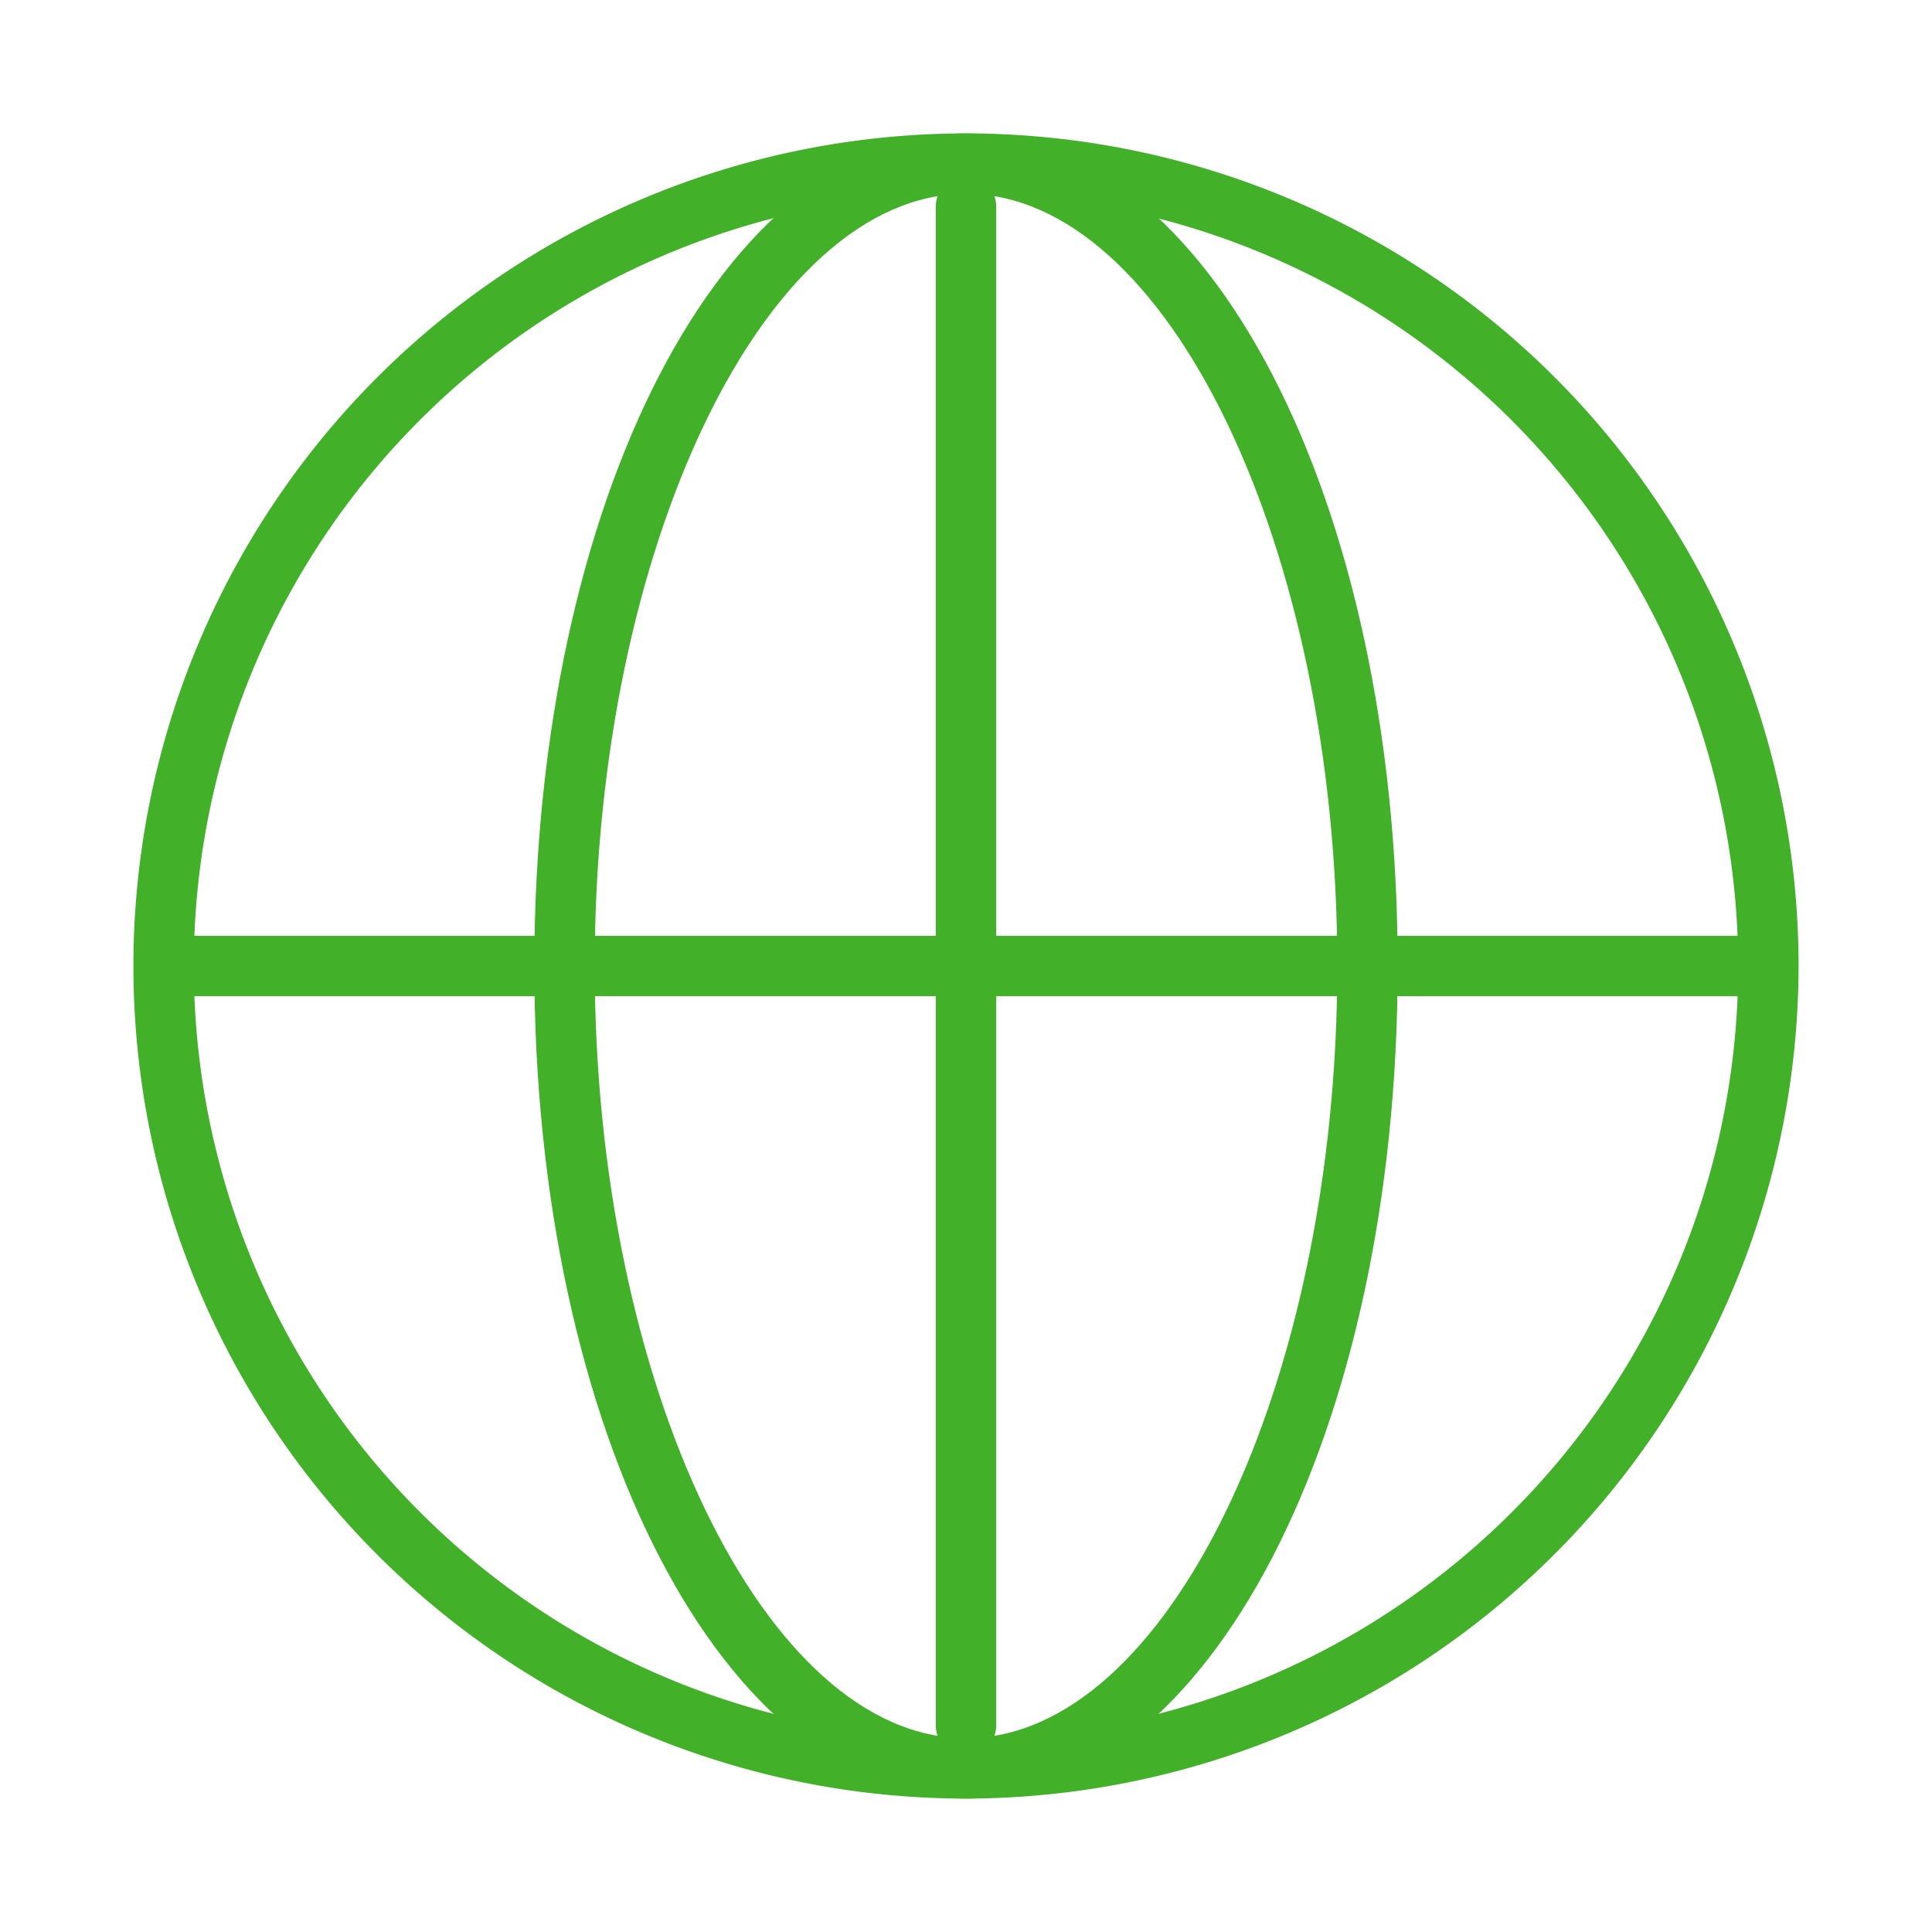
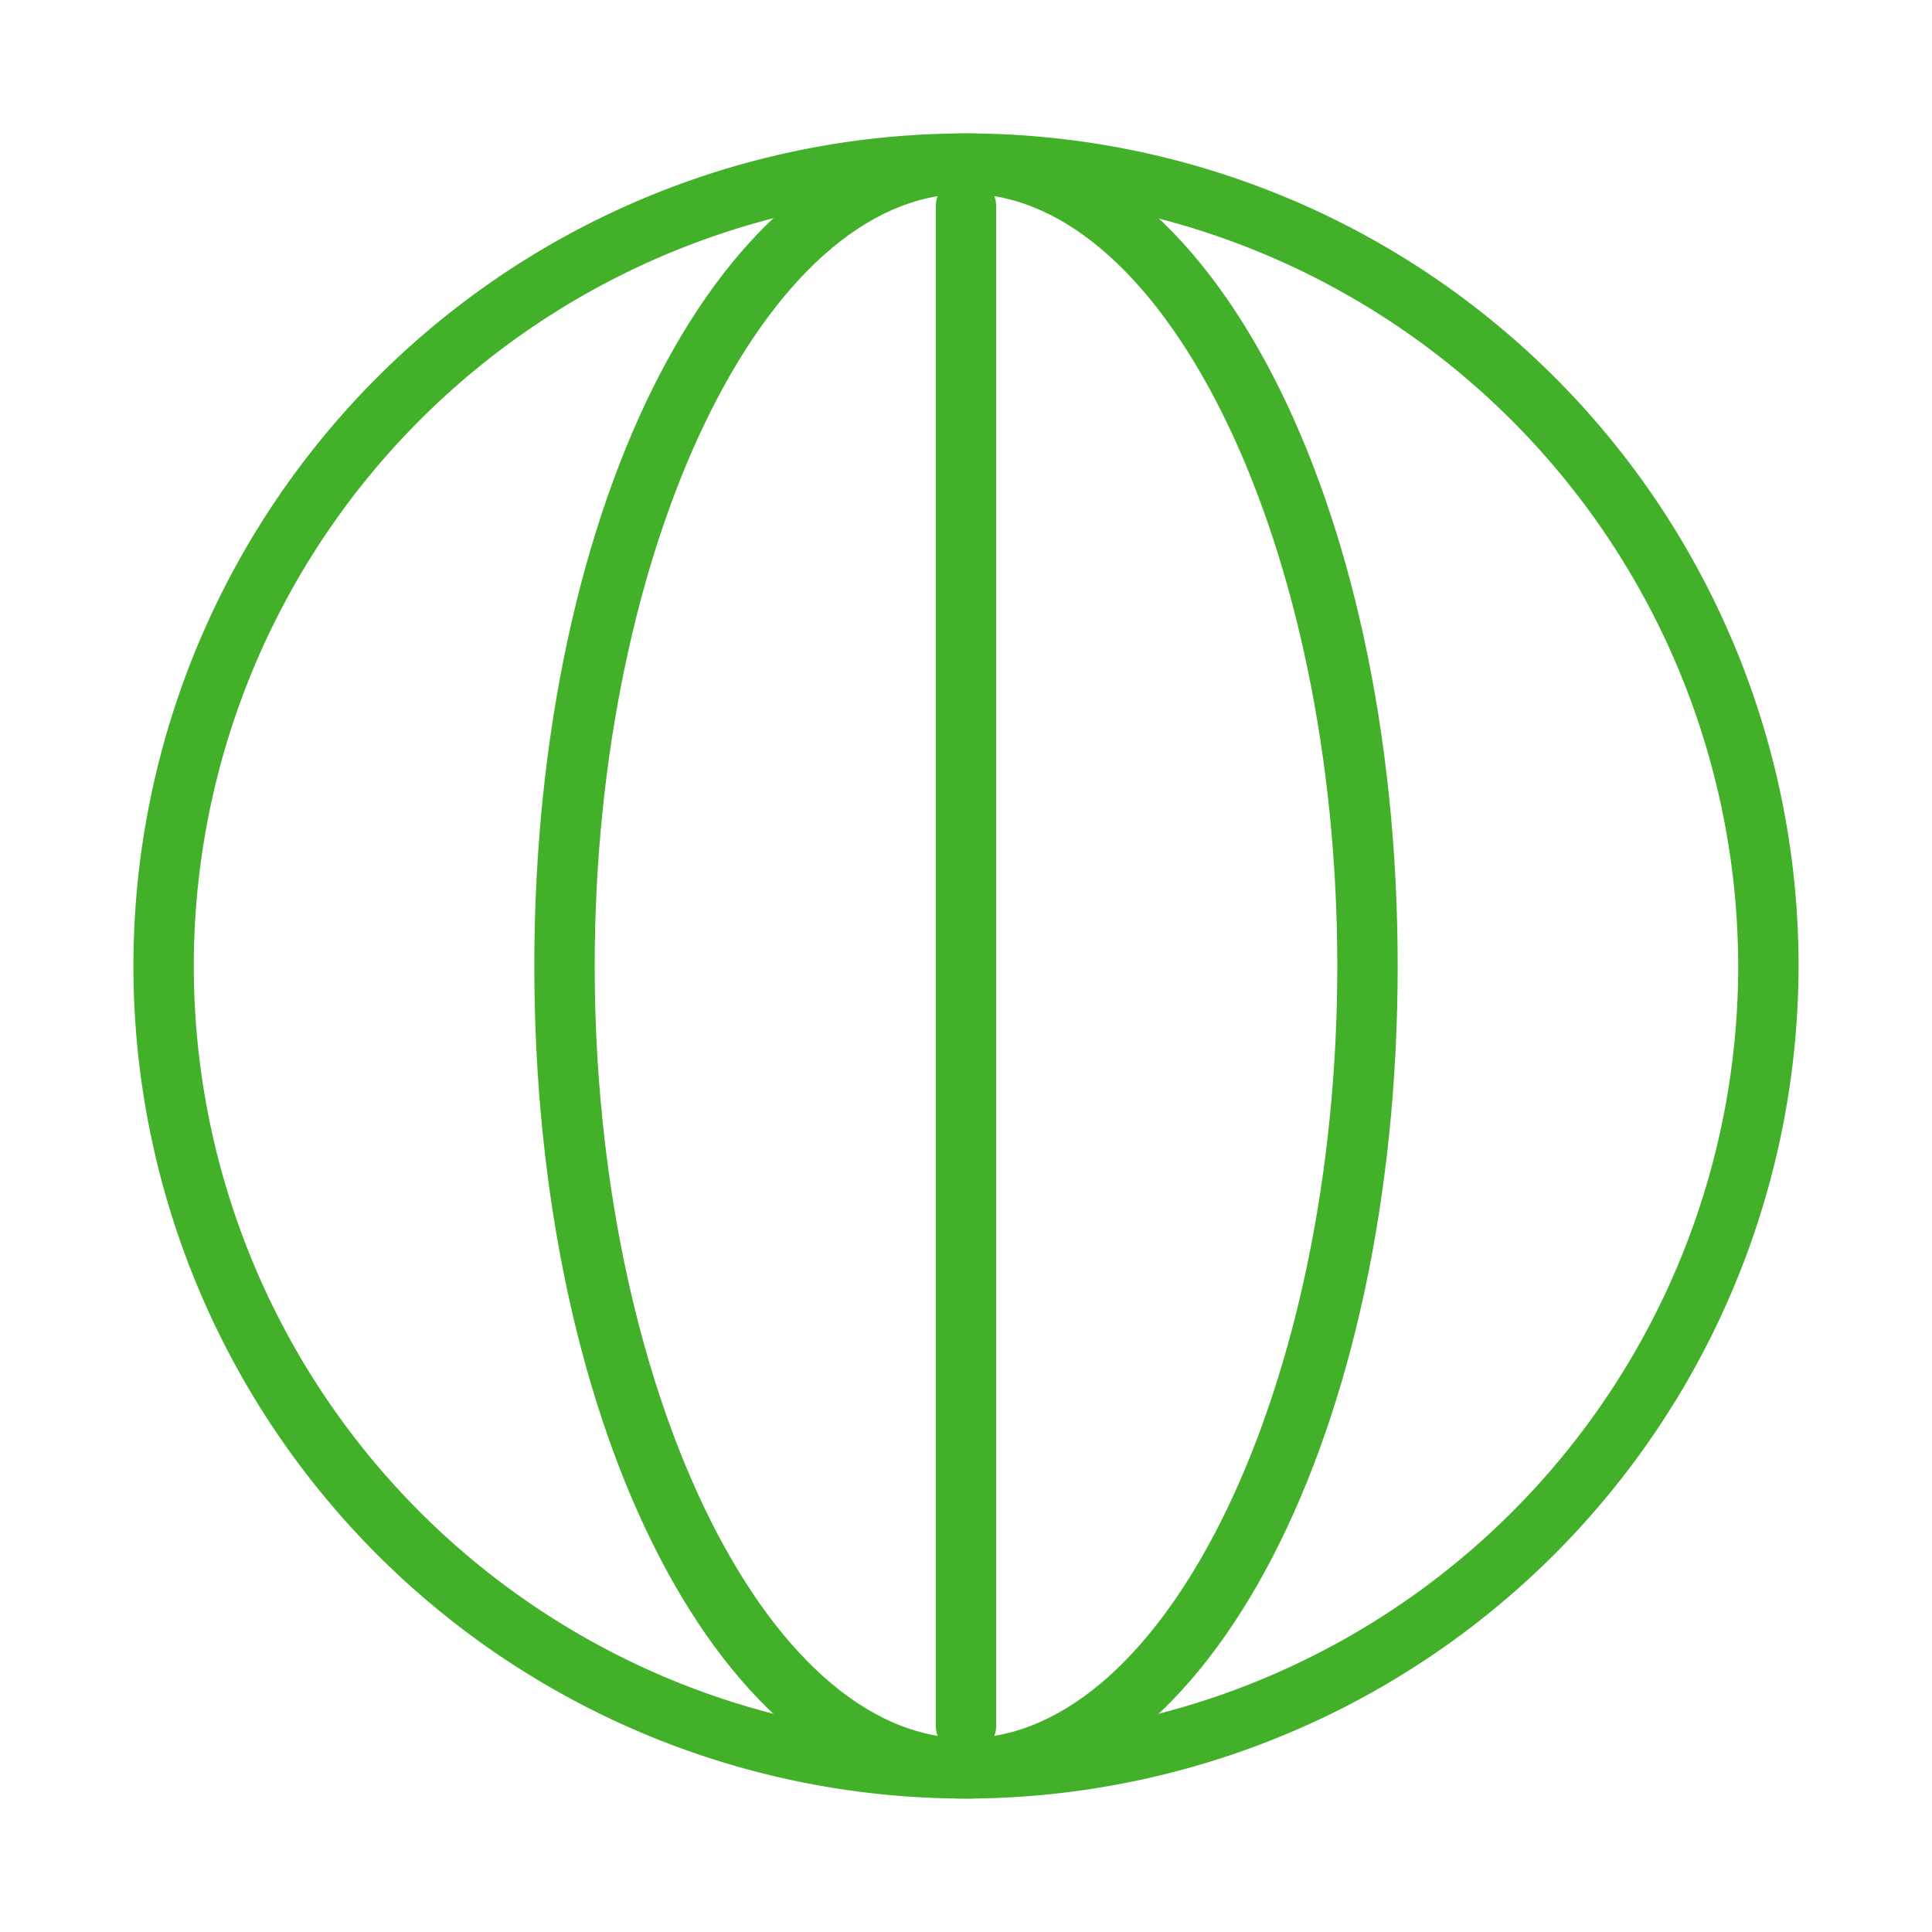
<svg xmlns="http://www.w3.org/2000/svg" viewBox="0 0 32 32" aria-hidden="true" style="fill:url(#CerosGradient_id8bf314a85);" width="32px" height="32px">
  <defs>
    <linearGradient class="cerosgradient" data-cerosgradient="true" id="CerosGradient_id8bf314a85" gradientUnits="userSpaceOnUse" x1="50%" y1="100%" x2="50%" y2="0%">
      <stop offset="0%" stop-color="#43B02A" />
      <stop offset="100%" stop-color="#43B02A" />
    </linearGradient>
    <linearGradient />
    <style>.cls-1-667b25d4fd1c4{fill:#222929;}</style>
  </defs>
  <g id="Icons667b25d4fd1c4">
    <path class="cls-1-667b25d4fd1c4" d="M16,29.79A13.79,13.79,0,1,1,29.79,16,13.81,13.81,0,0,1,16,29.79ZM16,3.21A12.79,12.79,0,1,0,28.79,16,12.81,12.81,0,0,0,16,3.21Z" style="fill:url(#CerosGradient_id8bf314a85);" />
    <path class="cls-1-667b25d4fd1c4" d="M16,29.79c-4,0-7.15-6.06-7.15-13.79S12,2.21,16,2.21,23.15,8.27,23.15,16,20,29.79,16,29.79ZM16,3.21C12.67,3.21,9.85,9.07,9.85,16S12.67,28.79,16,28.79,22.15,22.93,22.15,16,19.33,3.21,16,3.21Z" style="fill:url(#CerosGradient_id8bf314a85);" />
    <path class="cls-1-667b25d4fd1c4" d="M16,29.08a.5.5,0,0,1-.5-.5V3.42a.5.5,0,0,1,1,0V28.58A.5.5,0,0,1,16,29.08Z" style="fill:url(#CerosGradient_id8bf314a85);" />
-     <path class="cls-1-667b25d4fd1c4" d="M29.14,16.5H2.86a.5.5,0,1,1,0-1H29.14a.5.5,0,0,1,0,1Z" style="fill:url(#CerosGradient_id8bf314a85);" />
  </g>
</svg>